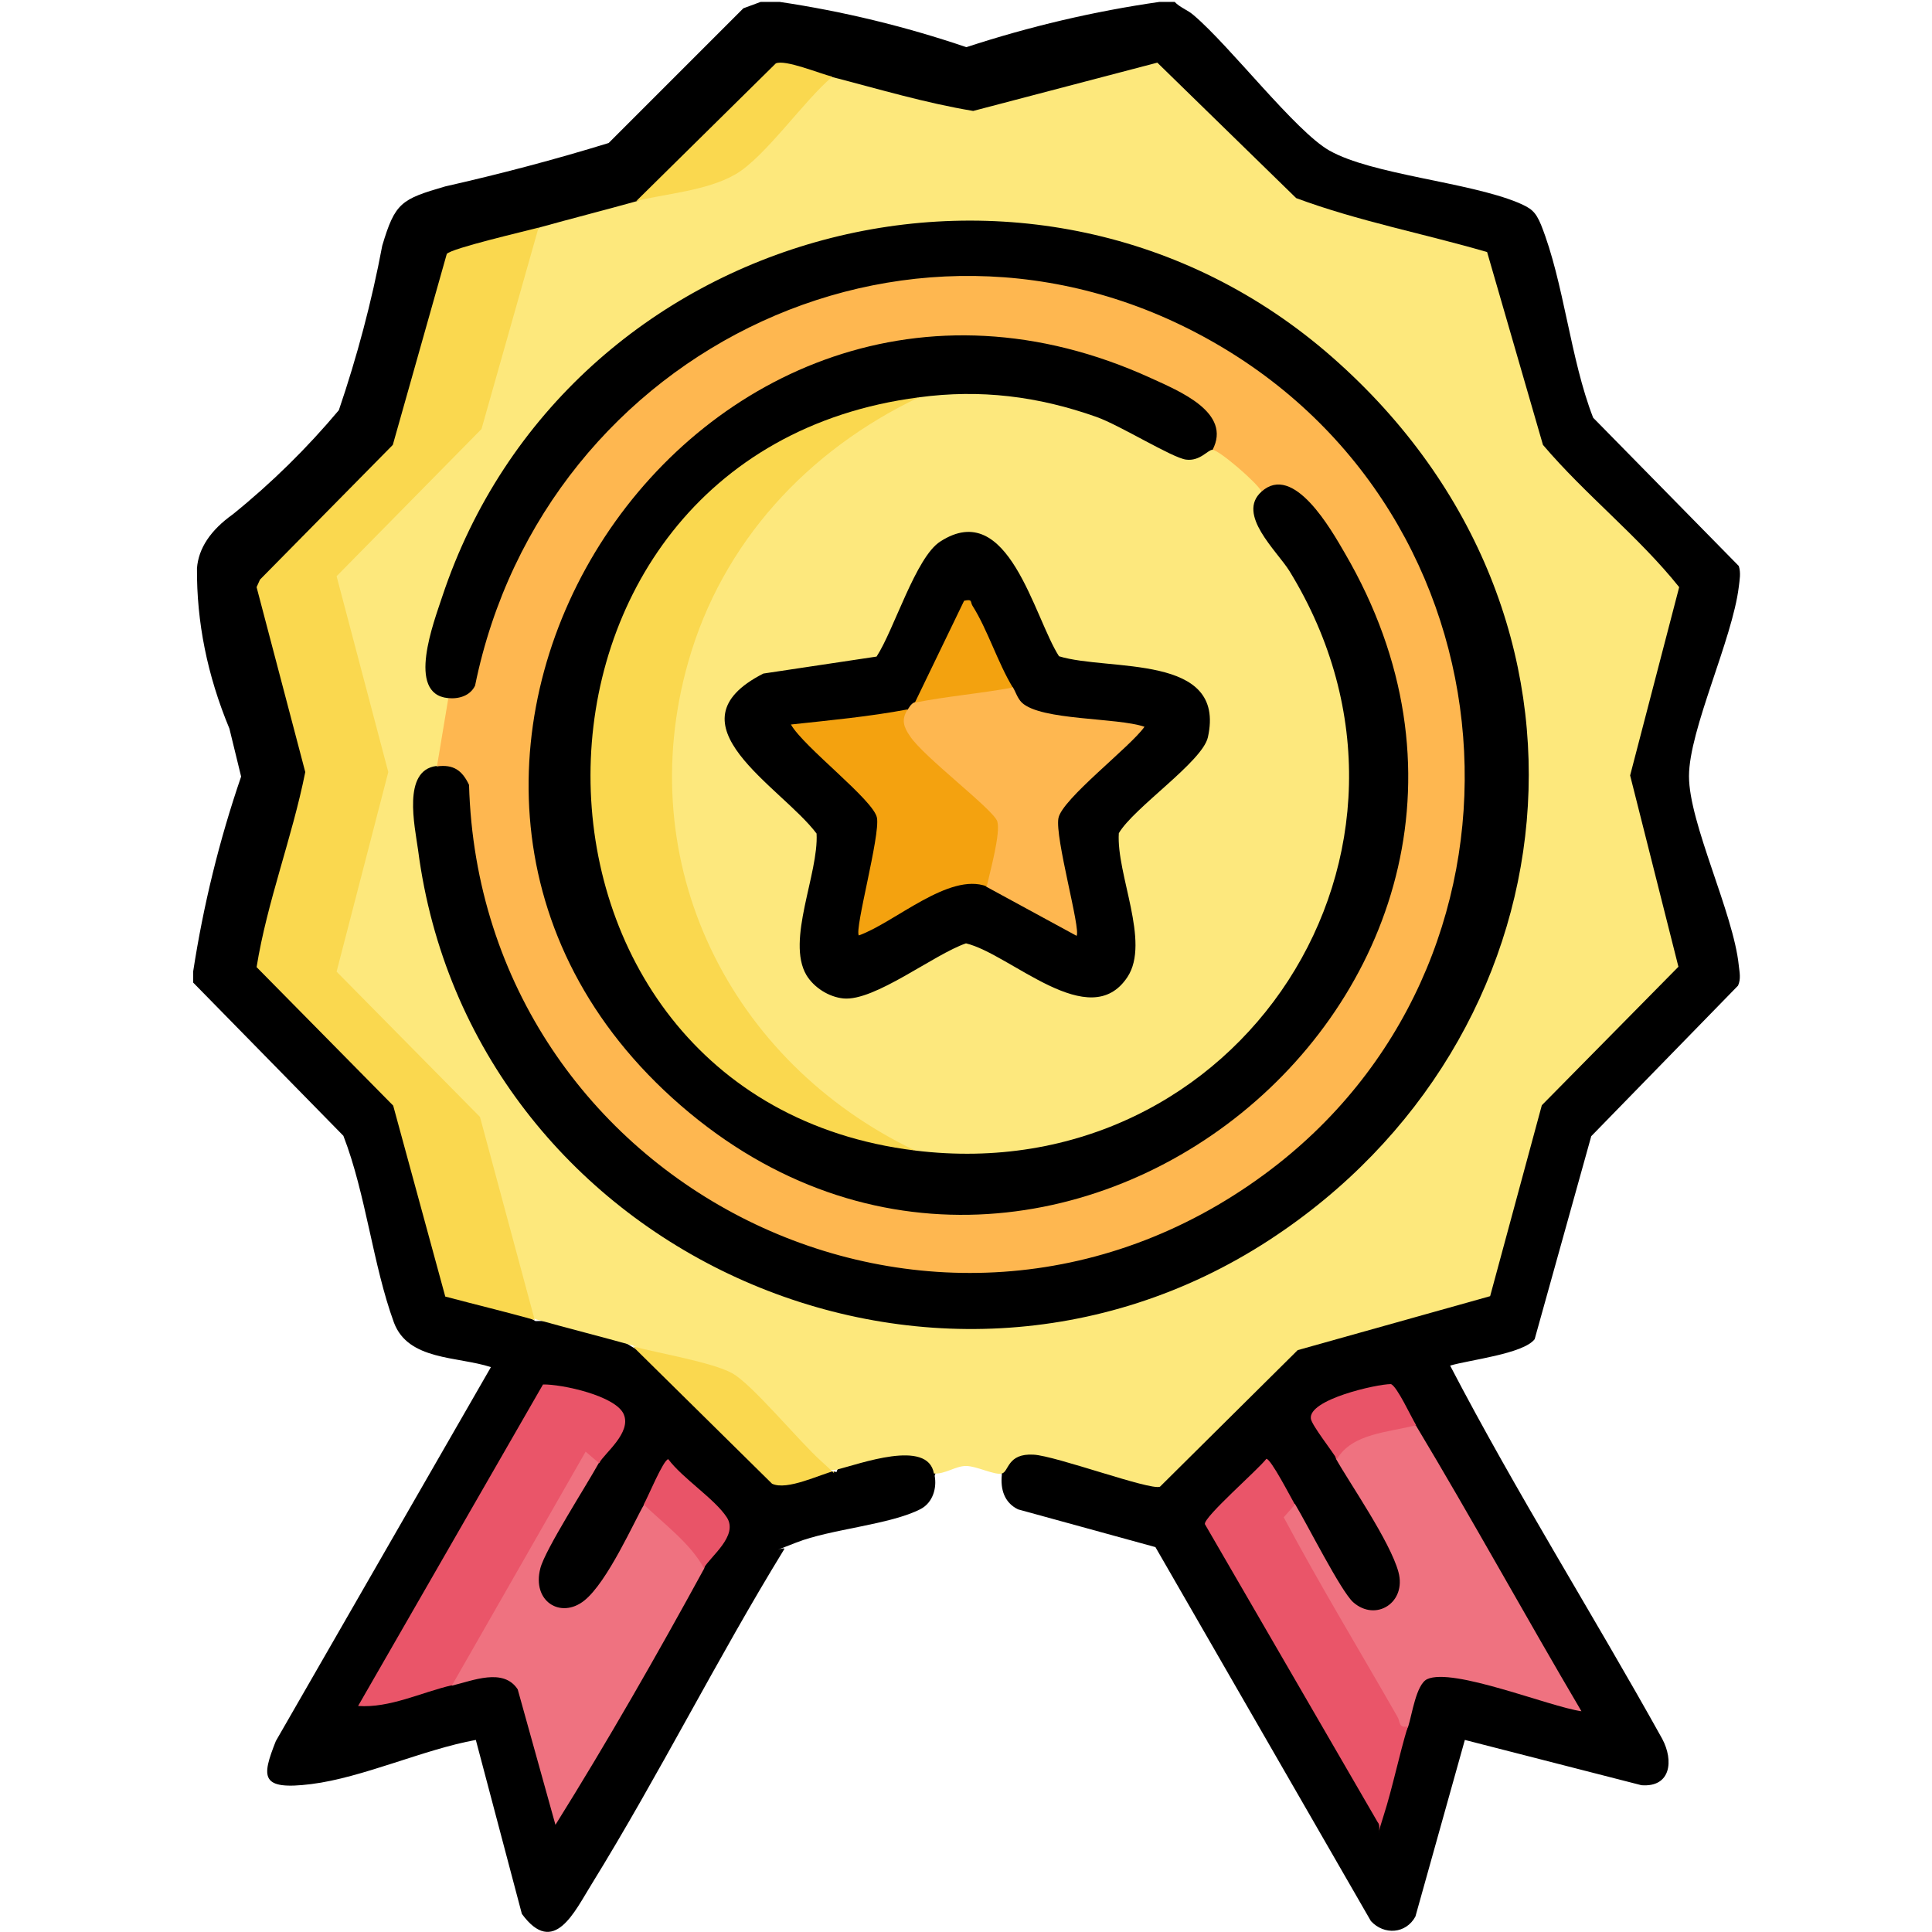
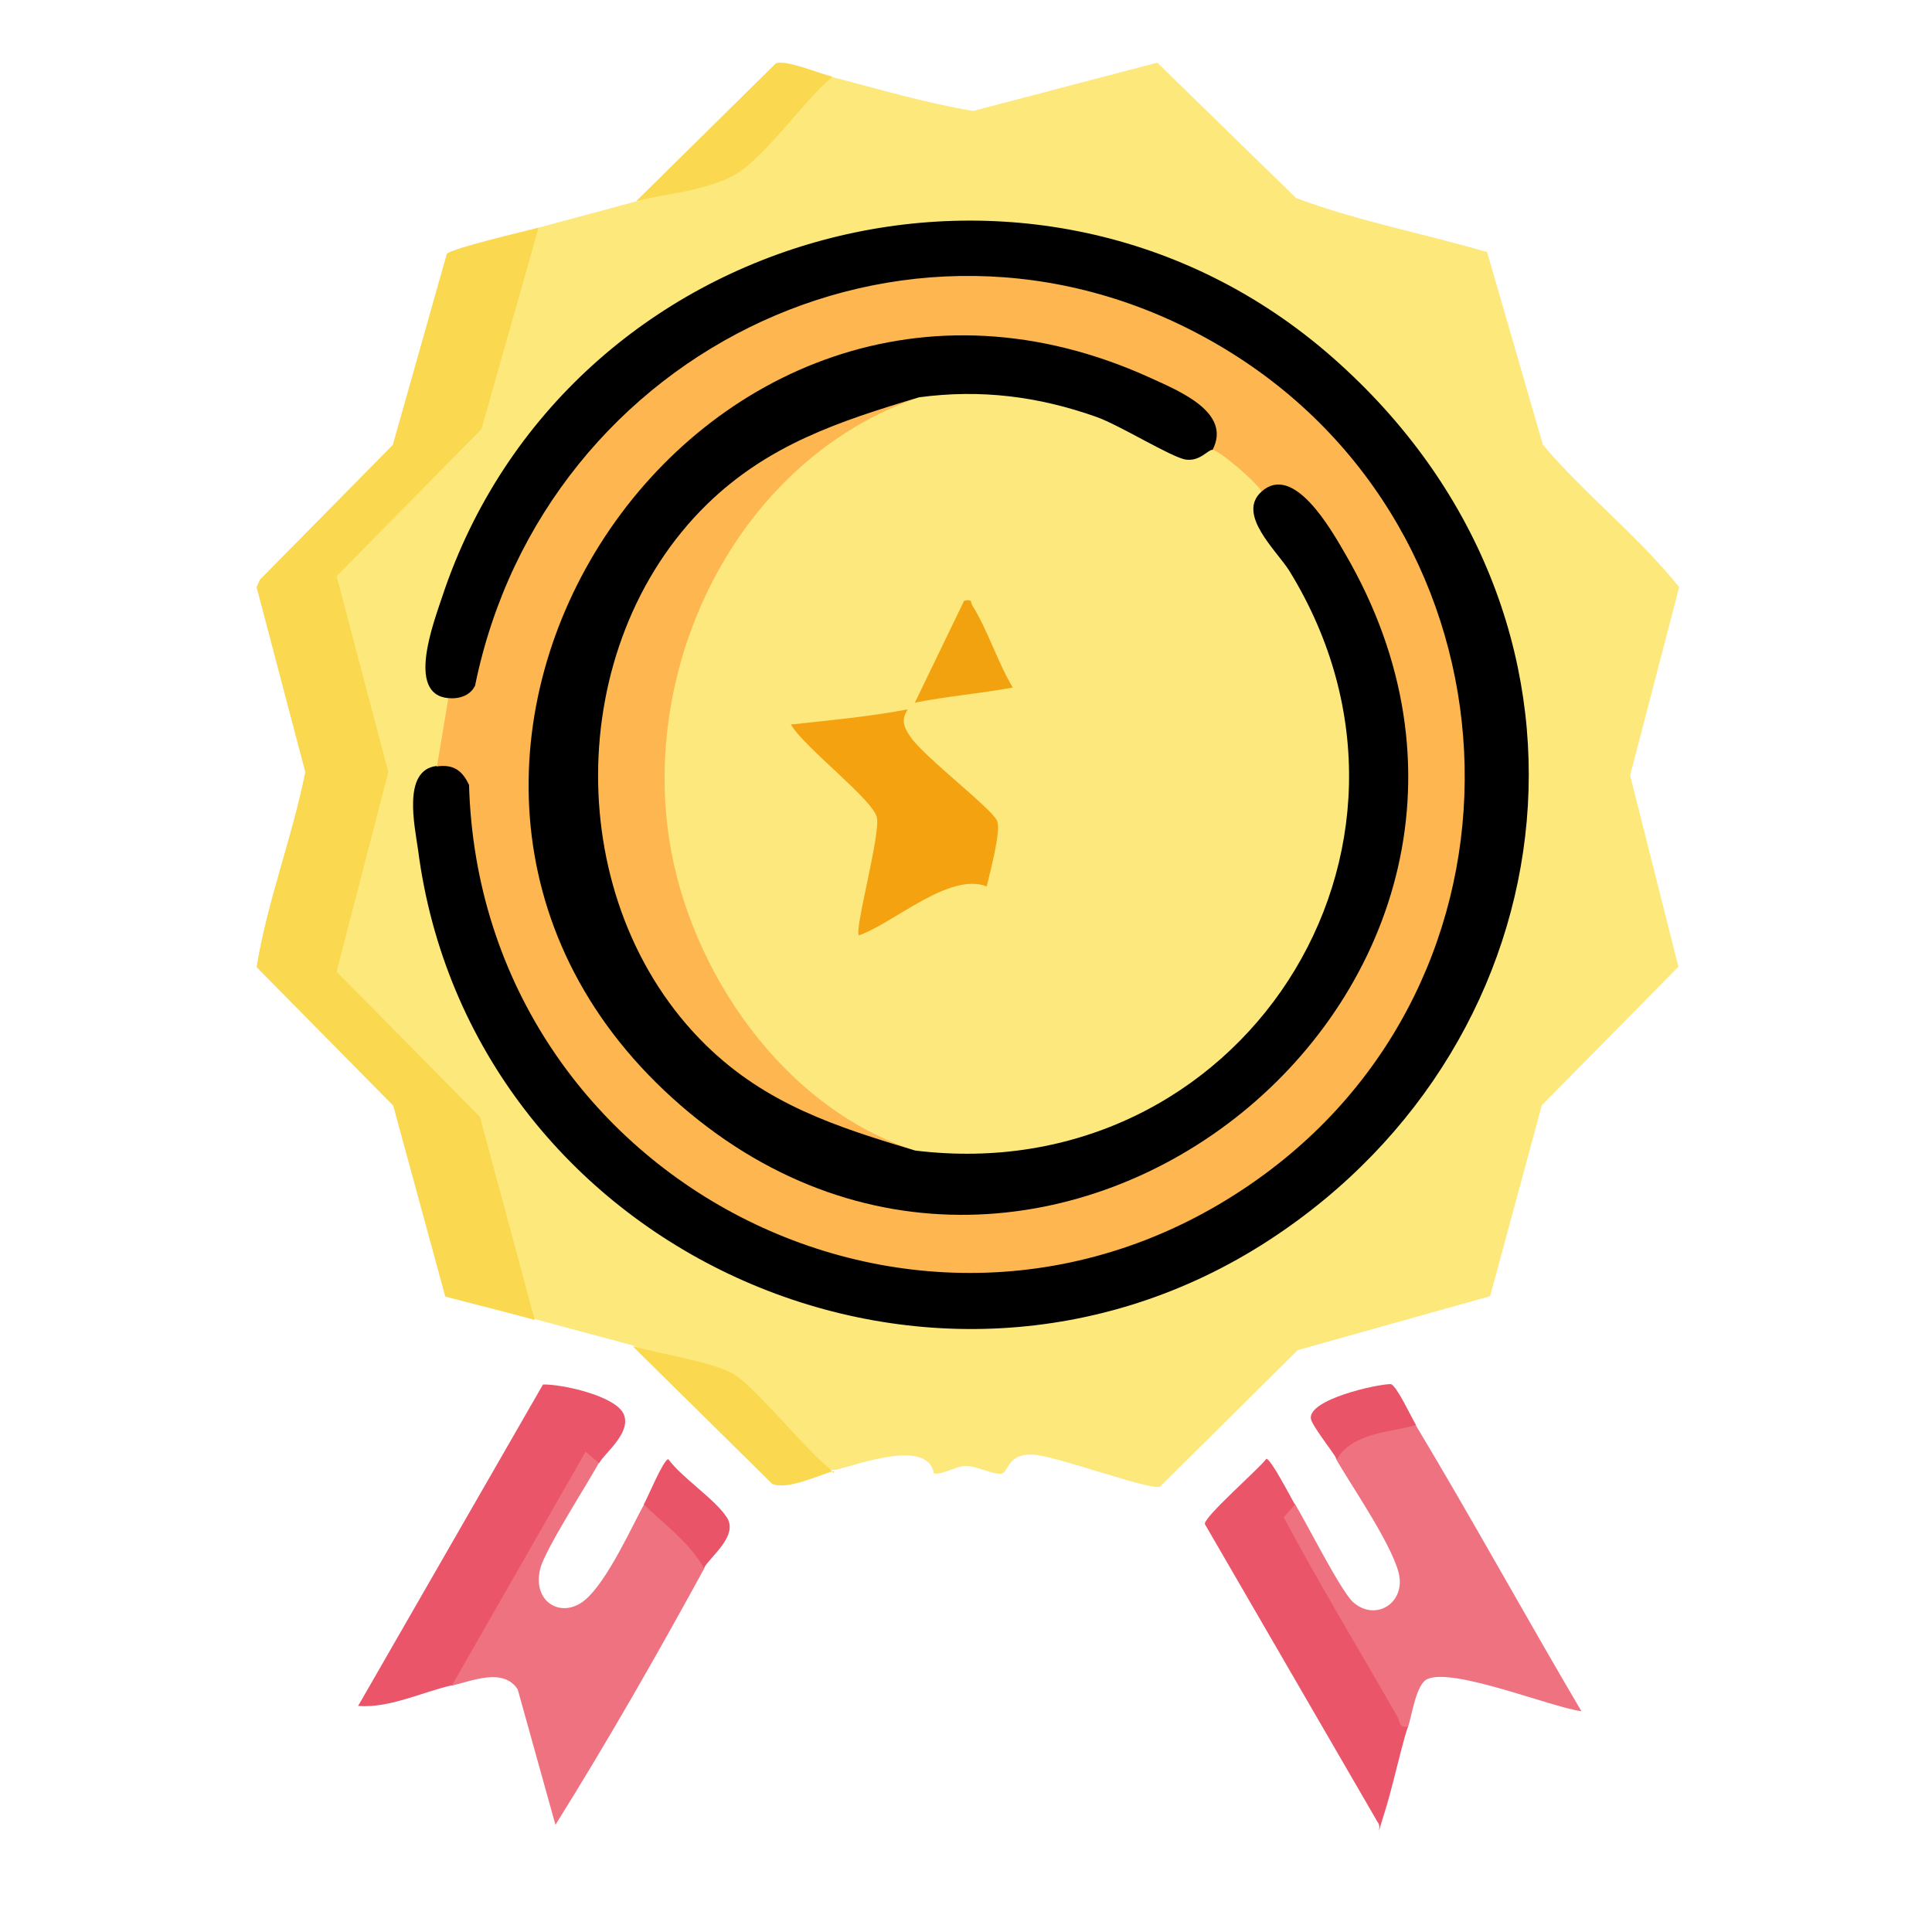
<svg xmlns="http://www.w3.org/2000/svg" id="Capa_1" version="1.1" viewBox="0 0 512 512">
  <defs>
    <style>
      .st0 {
        fill: #fde87d;
      }

      .st1 {
        fill: #fde87c;
      }

      .st2 {
        fill: #e95468;
      }

      .st3 {
        fill: #f4a20f;
      }

      .st4 {
        fill: #ea5569;
      }

      .st5 {
        fill: #fad84f;
      }

      .st6 {
        fill: #ef7280;
      }

      .st7 {
        fill: #feb750;
      }

      .st8 {
        fill: #f3a20f;
      }
    </style>
  </defs>
-   <path d="M206.6.5c16.8,2.5,33.3,6.5,49.5,12,16.8-5.5,33.8-9.5,51.2-12h4c1.4,1.5,3.4,2.1,5,3.5,9.7,8.2,27,30.8,36,35.9,11.3,6.4,36.7,8.3,50,13.8,3.5,1.5,4.6,2.3,6.1,5.9,6.1,15.3,7.7,35.4,13.8,51.1l38.6,39.3c.6,1.9.2,3.7,0,5.5-1.7,14-13.2,37.9-13.2,50.2,0,12.5,11.8,36.3,13.2,50.2.2,1.8.6,3.5-.2,5.3l-38.9,39.9-15,53.8c-3,3.9-17.4,5.5-22.4,7,17.5,33.6,37.8,65.8,56.2,98.9,3.1,5.8,2.3,12.9-5.5,12.3l-46.8-12-13.1,46.8c-2.5,4.6-8.3,5-11.8,1.2l-57.1-99.1-36.4-10c-3.7-1.8-4.7-5.4-4.3-9.2-1.5-7.7,9.6-7.9,14.9-5.7l26.1,7.3,36.4-36,50.4-14.3,13.7-49.9,35.7-36.4-12.5-50.1,12.7-49.3c-11.2-12.1-23.1-24.6-35.6-37.3l-14.7-50.4c-16.1-3.9-32.7-8.6-49.9-14.2l-36.4-35.4-48.3,12.5c-7.3-1.1-30.7-5.6-35.4-9.1s-1.4-1.2-2-1.9l-3.2,1.1c-3.6-1.6-7.3-2.4-10.9-2.6l-31.5,31.1-6.2,3.3c-7.9,5-16.6,7.3-25.9,7l-2.2,2.6c-7,1.5-13.9,3.5-20.6,5.8l-14.2,50.1-35,35.7-.7,1.2,12.8,48.9c-4.3,17-8.5,33.9-12.7,50.9l35.8,36.5,13.7,50c7.2,1,14.6,3.6,22.1,7.9,9.3-.3,18.1,2,25.9,7l6.2,3.3,31.8,31.5,4.5-.3c4-1.8,7.8-2.3,11.4-1.5.7-3.2,8.4-4.7,11.8-5.1,5.5-.7,17.3-2,14.2,6.1.6,3.3-.5,7.1-3.7,8.8-8.1,4.2-23.9,5.3-33,8.9s-2.4.7-3.2,1.8c-17.8,29-33.1,59.7-51,88.7-4.5,7.2-10,19.5-18.5,7.9l-12.2-46.1c-13.8,2.5-30,10-43.6,11.7s-13.2-1.8-9.4-11.4l57-99.1c-8.9-2.9-21.9-1.7-25.7-11.8-5.6-15.3-7.4-34-13.4-49.5l-39.8-40.6v-3c2.7-17.5,6.9-34.7,12.7-51.6l-3.1-12.7c-5.9-14.2-8.7-28.3-8.6-42.5.4-5.3,3.6-10.1,9.5-14.3,10.4-8.4,19.7-17.6,28.1-27.6,4.8-14.1,8.7-28.7,11.5-43.6,3.4-11.4,5-12.3,16.7-15.7,14.6-3.3,29-7.1,43.3-11.5L197,2.2l4.6-1.7h5Z" />
  <path class="st1" d="M220.5,20.4c12.4,3.2,24.7,6.9,37.4,9l48.8-12.8,36.8,35.9c16.4,6.1,33.8,9.4,50.6,14.3l14.8,51.1c11.3,13.3,25.4,24.3,36.1,37.7l-13,49.9,12.8,50.7-36.2,36.7-13.7,50.6-51,14.3-36.5,36.2c-2.7,1-27.6-8.2-33.5-8.5-7-.4-6.5,4.5-8.4,5s-6.7-2-9.5-2-5.5,2.2-8.5,2c-1.6-9.3-19.7-2.5-25.9-1l-4.1.2-17.8-18.6c-6.7-6.5-15.2-10.1-25.6-11l-6.3-3.5c-8.6-2.4-17.3-4.6-25.9-7-1.3-.6-2.2-1.4-2.7-2.4l-13.5-50.5-36.8-37.1c-1.1-1-1.4-2.2-1.1-3.6l13.4-51.6-13.4-50.2c-.5-1.4-.2-2.6.8-3.7l37.6-38,14.1-50.3,2.6-1.9c8.6-2.4,17.3-4.6,25.9-7l6-3.4c10.6-.8,19.3-4.6,26.2-11.3l16.6-18.2h3Z" />
  <path class="st5" d="M142.7,60.4l-15.1,53.3-38.4,39,13.7,51.9-13.7,52.9,38,38.5,14.5,53.8c-7.9-2.2-15.8-4.1-23.7-6.2l-13.8-50.6-36.2-36.7c2.8-17.4,9.4-34.2,12.9-51.7l-12.9-49,.9-2,35.2-35.7,14.3-50.6c1.2-1.5,20.7-6,24.4-7Z" />
  <path class="st6" d="M375.2,377.7c15,25,29.1,50.7,43.9,75.8-8.5-1.2-34.1-11.7-40.9-8.5-2.9,1.4-4,9.4-5,12.5-1,2.5-1.6,2.4-3.5.7l-29.2-51.4c-3.4-3.7-1.8-9.5,2.7-8.2,3.2,5.3,12.1,23,15.4,26,6,5.3,14.2.1,12-8s-12.9-23.5-16.5-29.9c-1-3.1,1-5.5,5.8-7.2,3.3-1.6,12.8-4.4,15.1-1.8Z" />
  <path class="st6" d="M158.7,387.7c-3.3,6-14.2,22.9-15.5,27.9-2.3,8.8,5.4,13.5,11.6,8.6s13.4-21.3,15.9-25.5c4-.5,9.5,5.5,12.2,8.7,3.4,2.7,4.6,5.5,3.7,8.3-12.5,22.9-25.6,45.8-39.4,67.9l-10-35.9c-3.8-5.8-11.9-2.3-17.4-1-.6-.5-1.5-1.3-1.3-1.8,11.1-20.7,23.6-41.9,36.3-61.5,2.2-.4,5.5,2.2,3.9,4.4Z" />
  <path class="st4" d="M158.7,387.7l-3.5-3-35.4,61.9c-8.2,1.9-16.5,6.1-24.9,5.5l49-85.2c5-.1,19.3,3,21.4,7.9s-5.1,10.3-6.5,12.9Z" />
  <path class="st4" d="M343.2,398.7l-3,3.4c9.5,17.8,20.1,35.3,30.1,52.8.8,1.3.3,3.2,2.8,2.6-2.4,7.9-4,16.1-6.5,23.9s-.2,2.8-1.5,1.5l-45.8-79c-.3-1.9,14.2-14.5,16.3-17.3,1.2,0,6.4,10.1,7.5,12Z" />
  <path class="st5" d="M221.5,389.7c-4.2,1-12.9,5.4-16.9,3.5l-36.9-36.4c6.7,1.8,21,4.2,26.3,7.1s17.7,18,23.6,23.3,2,2.5,4,2.5Z" />
  <path class="st5" d="M220.5,20.4c-7.4,6.2-17.8,21.3-25.6,25.8s-19.3,5.2-26.3,7.1l37-36.5c2.5-1.1,11.6,2.7,14.9,3.5Z" />
  <path class="st2" d="M186.6,415.7c-3.5-6.6-10.6-11.8-16-17,1-1.7,5.2-11.9,6.5-12,3.8,5.1,12.3,10.5,15.5,15.4s-4.4,10.4-6.1,13.5Z" />
  <path class="st2" d="M375.2,377.7c-7.1,1.9-16.9,2.1-20.9,9-1.2-2.1-6.6-8.9-6.9-10.7-.8-5.1,17.4-9.2,21.2-9.2,1.6.5,5.4,8.8,6.7,10.9Z" />
  <path class="st7" d="M115.8,203.1l3-18c1.7-1.4,3.5-2.7,5.4-4,15.9-80.3,100.3-130.7,178-101.7,109.3,40.8,119.4,190.6,15.7,245-87.2,45.7-193.3-18.2-195.4-116l-6.6-5.4Z" />
  <path d="M115.8,203.1c4.4-.6,6.7,1.1,8.5,4.9,3,106.4,123.9,167.2,210.8,103.2,75.3-55.4,69.3-170.6-10.6-218.8-80.3-48.5-180.3-.6-198.6,89.3-1.3,2.7-4.3,3.6-7.2,3.3-11.1-1.1-3.7-20.2-1.5-26.9,32.8-98.6,157.6-132.2,235.9-63.4s64.6,180.9-16.7,233.9c-89.6,58.4-211.8,2.6-225.6-103.3-.9-6.5-4.2-21.1,4.8-22.3Z" />
  <path class="st0" d="M321.3,119.2c1.7,0,11.7,8.6,13,11-.2,2.9,0,5.7.9,8.4,51.1,61.6,16.9,157-64,168.1-8.8,1.2-21.4,2.8-28.7-1.8-34.7-11.1-59.9-47.5-65.2-82.8-7.2-48.1,19.2-100.6,66.2-116.8,8.1-4.9,21.3-2.9,30.8-1.2,6.1,1.1,12.2,2.9,18,5,7.7,4.4,15.6,8,23.7,10.8,2.4-1.8,4.2-1.9,5.4-.6Z" />
  <path d="M321.3,119.2c-1.2,0-3.3,3.1-7,2.6s-17.5-9.1-23.7-11.3c-15.5-5.5-30.8-7.4-47.1-5.2-21.3,6.4-40,12.6-56.2,28.4-38.2,37.4-38.5,105.7-.3,143.2,16,15.7,34.5,21.7,55.5,28,86,10.6,144.7-79.6,99.2-153.6-3.3-5.3-14.1-15-7.4-21,8.5-7.7,18.5,10.1,22.1,16.3,66.7,114.3-80.2,233.1-178.2,144.4-96.4-87.3,6.4-245.8,126.8-190.8,7.4,3.4,21.6,9.1,16.3,19.1Z" />
-   <path d="M280.6,173.9c13.2,4.1,44.5-.9,39.5,21.5-1.5,6.5-19.6,18.6-23.6,25.4-.7,10.9,8.4,28.8,2.3,38.1-10,15.2-31-6.1-42.8-8.9-8.5,2.9-24.2,15.4-32.5,14.6-3.9-.4-7.8-2.9-9.8-6.2-5.4-9.2,3.3-26.9,2.7-37.5-9.4-12.5-40.2-29.1-14.1-42.4l30-4.5c4.6-7,10.4-26.4,16.9-30.5,18.1-11.7,24.8,20.2,31.5,30.5Z" />
-   <path class="st5" d="M243.5,105.3c-29.4,14-52.1,38.4-61.1,70.1-15.2,53.4,11,106,60.1,129.5-114.6-14.1-115.1-184.6,1-199.6Z" />
-   <path class="st7" d="M268.4,182.1c.8,1.3,1.2,2.9,2.4,4.1,5.1,4.8,25.2,3.9,32.5,6.4-3.7,5.3-21.8,19.1-22.8,24.2s6,29.6,4.8,31.2l-23.9-13-1.5-2.2c1.5-4.7,2.4-9.5,2.5-14.4-5.9-5.9-12-11.6-18.4-17.1-3.6-3.4-10.3-10.5-3.5-13.2.1,0,.9-1.8,2-2,6.5-4.5,18.2-5.8,25.9-4Z" />
  <path class="st3" d="M240.5,188.1c-1.7,2.6-1,4.6.6,6.9,3.5,5.5,22.3,19.6,23.2,22.7s-1.9,13.2-2.8,17.2c-10-3.8-24.4,9.6-33.9,13-1.2-1.6,5.7-26.5,4.8-31.2s-19.4-18.7-22.8-24.7c10.2-1.1,20.9-2.1,30.9-4Z" />
  <path class="st8" d="M242.5,186.1l13-26.9c2.3-.5,1.6.3,2.2,1.3,4,6.3,6.7,15.1,10.7,21.7-8.6,1.6-17.4,2.3-25.9,4Z" />
</svg>